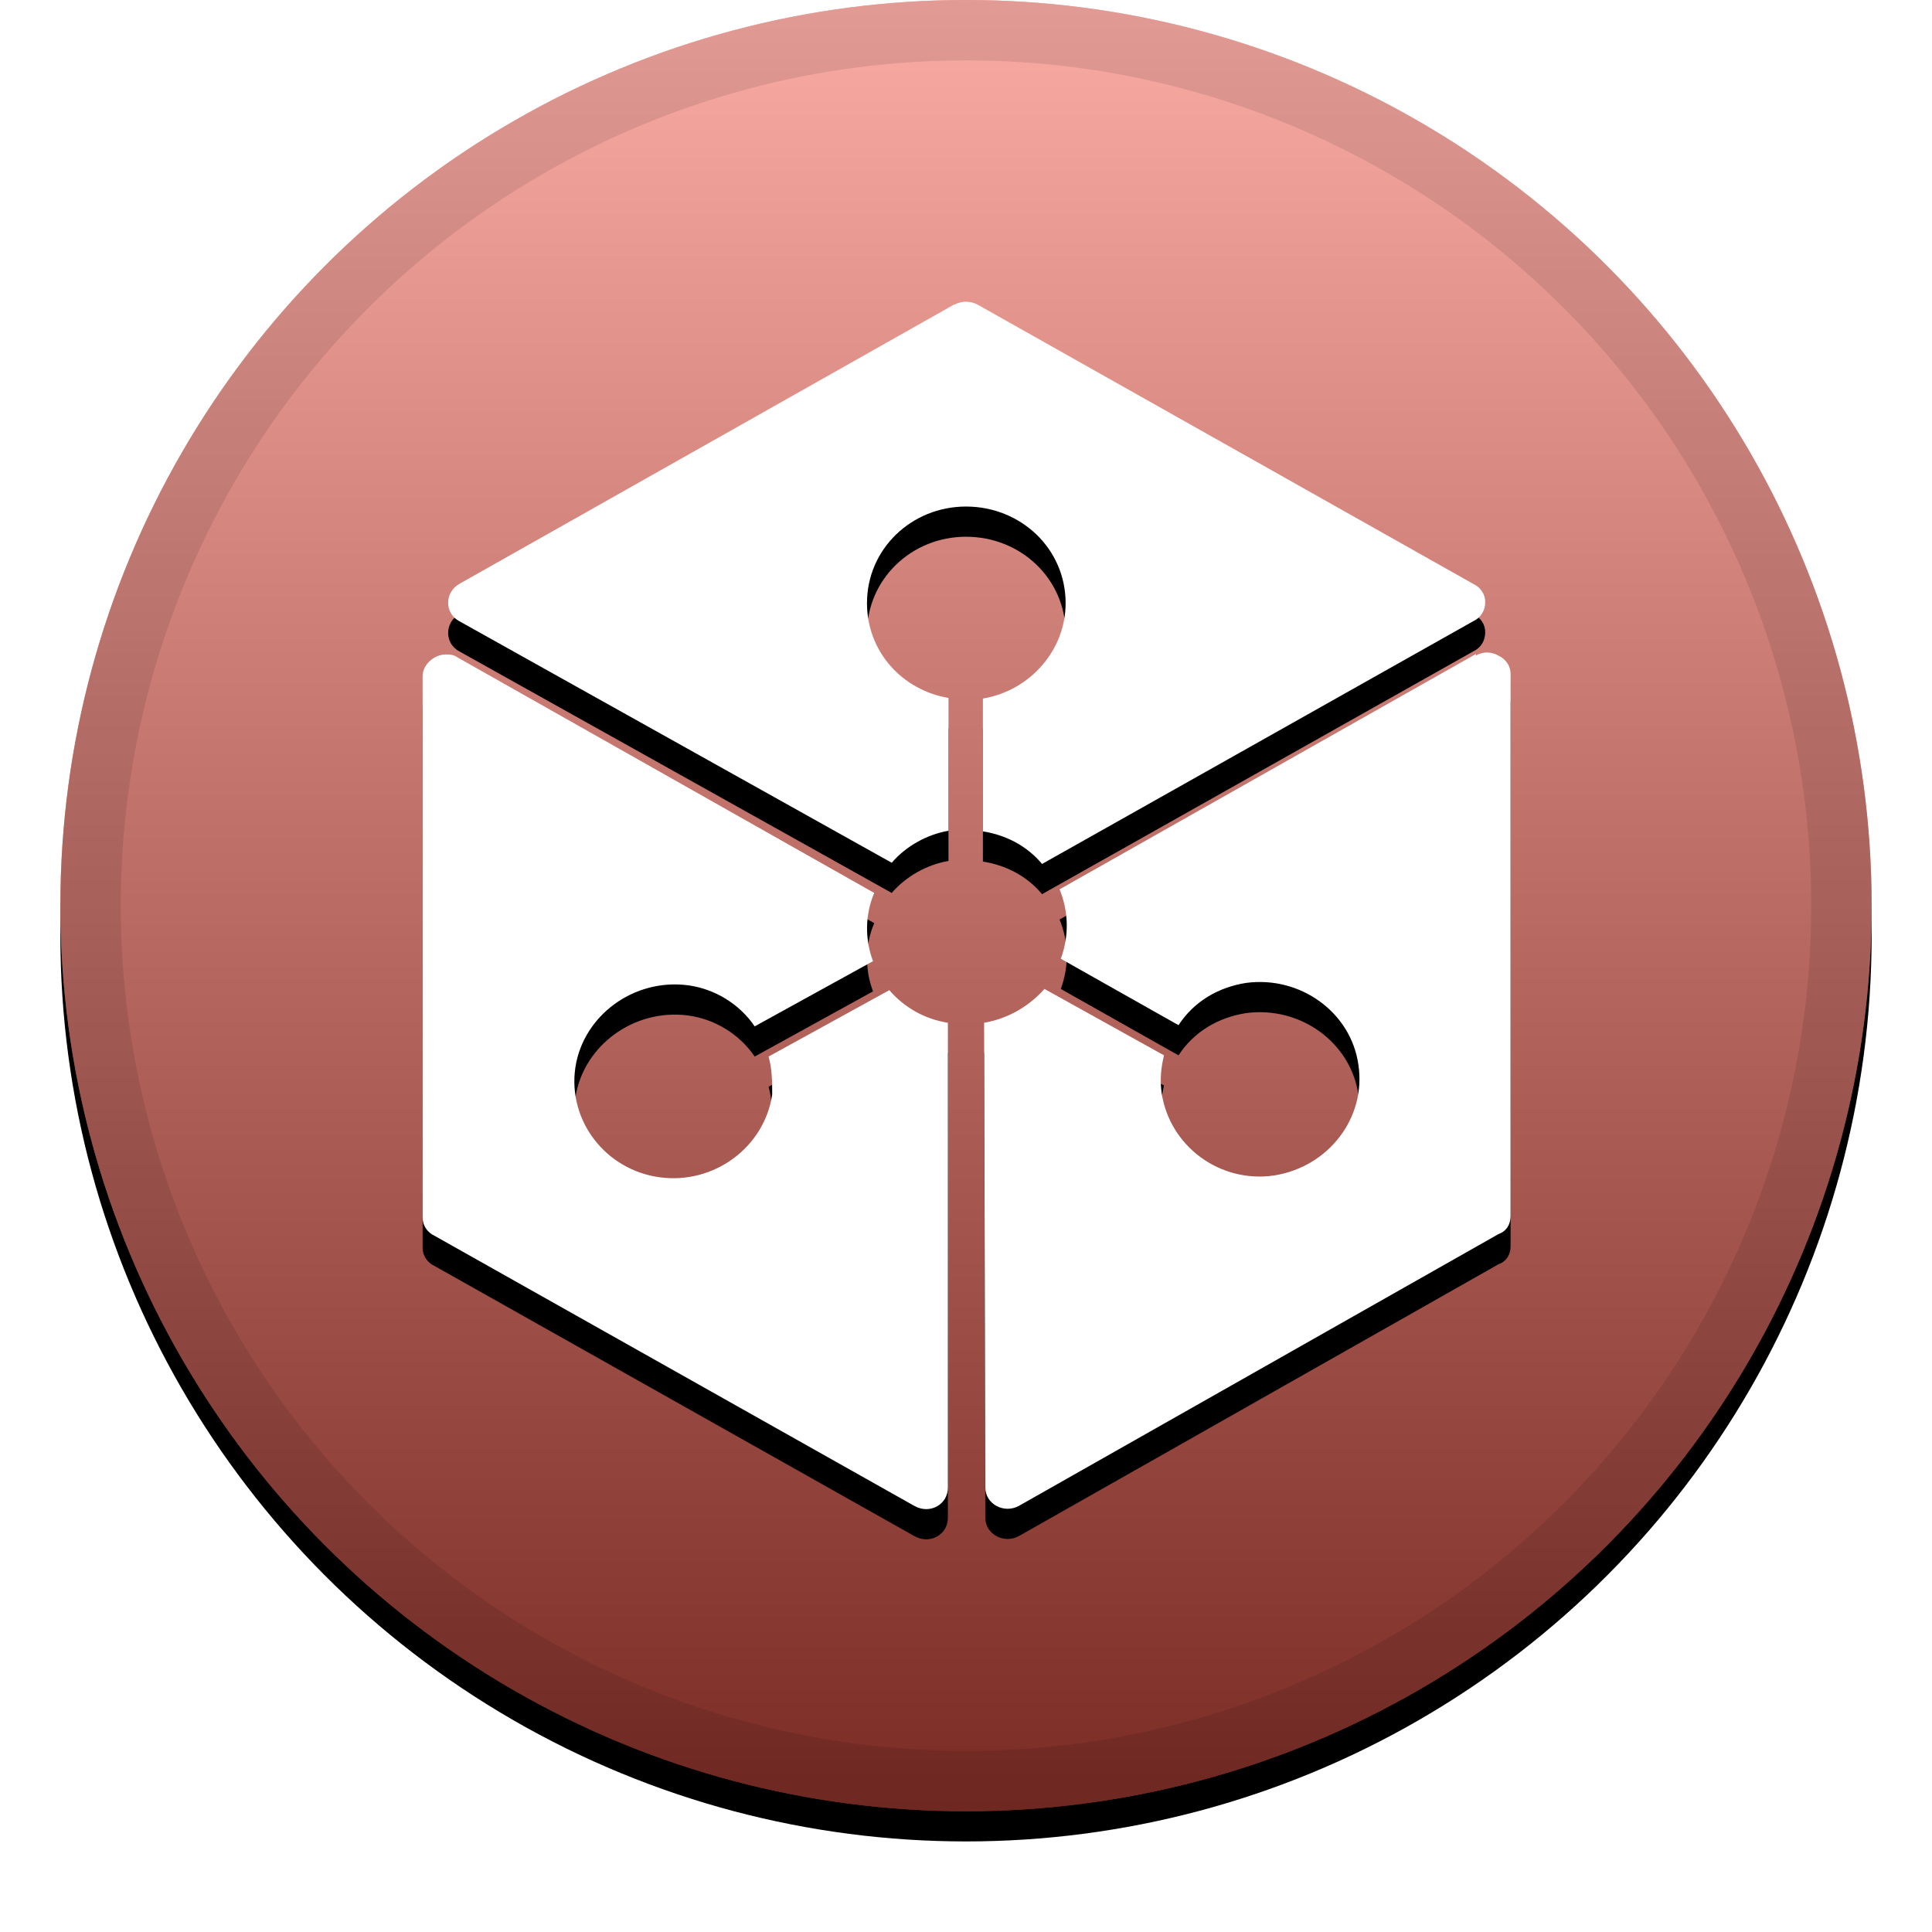
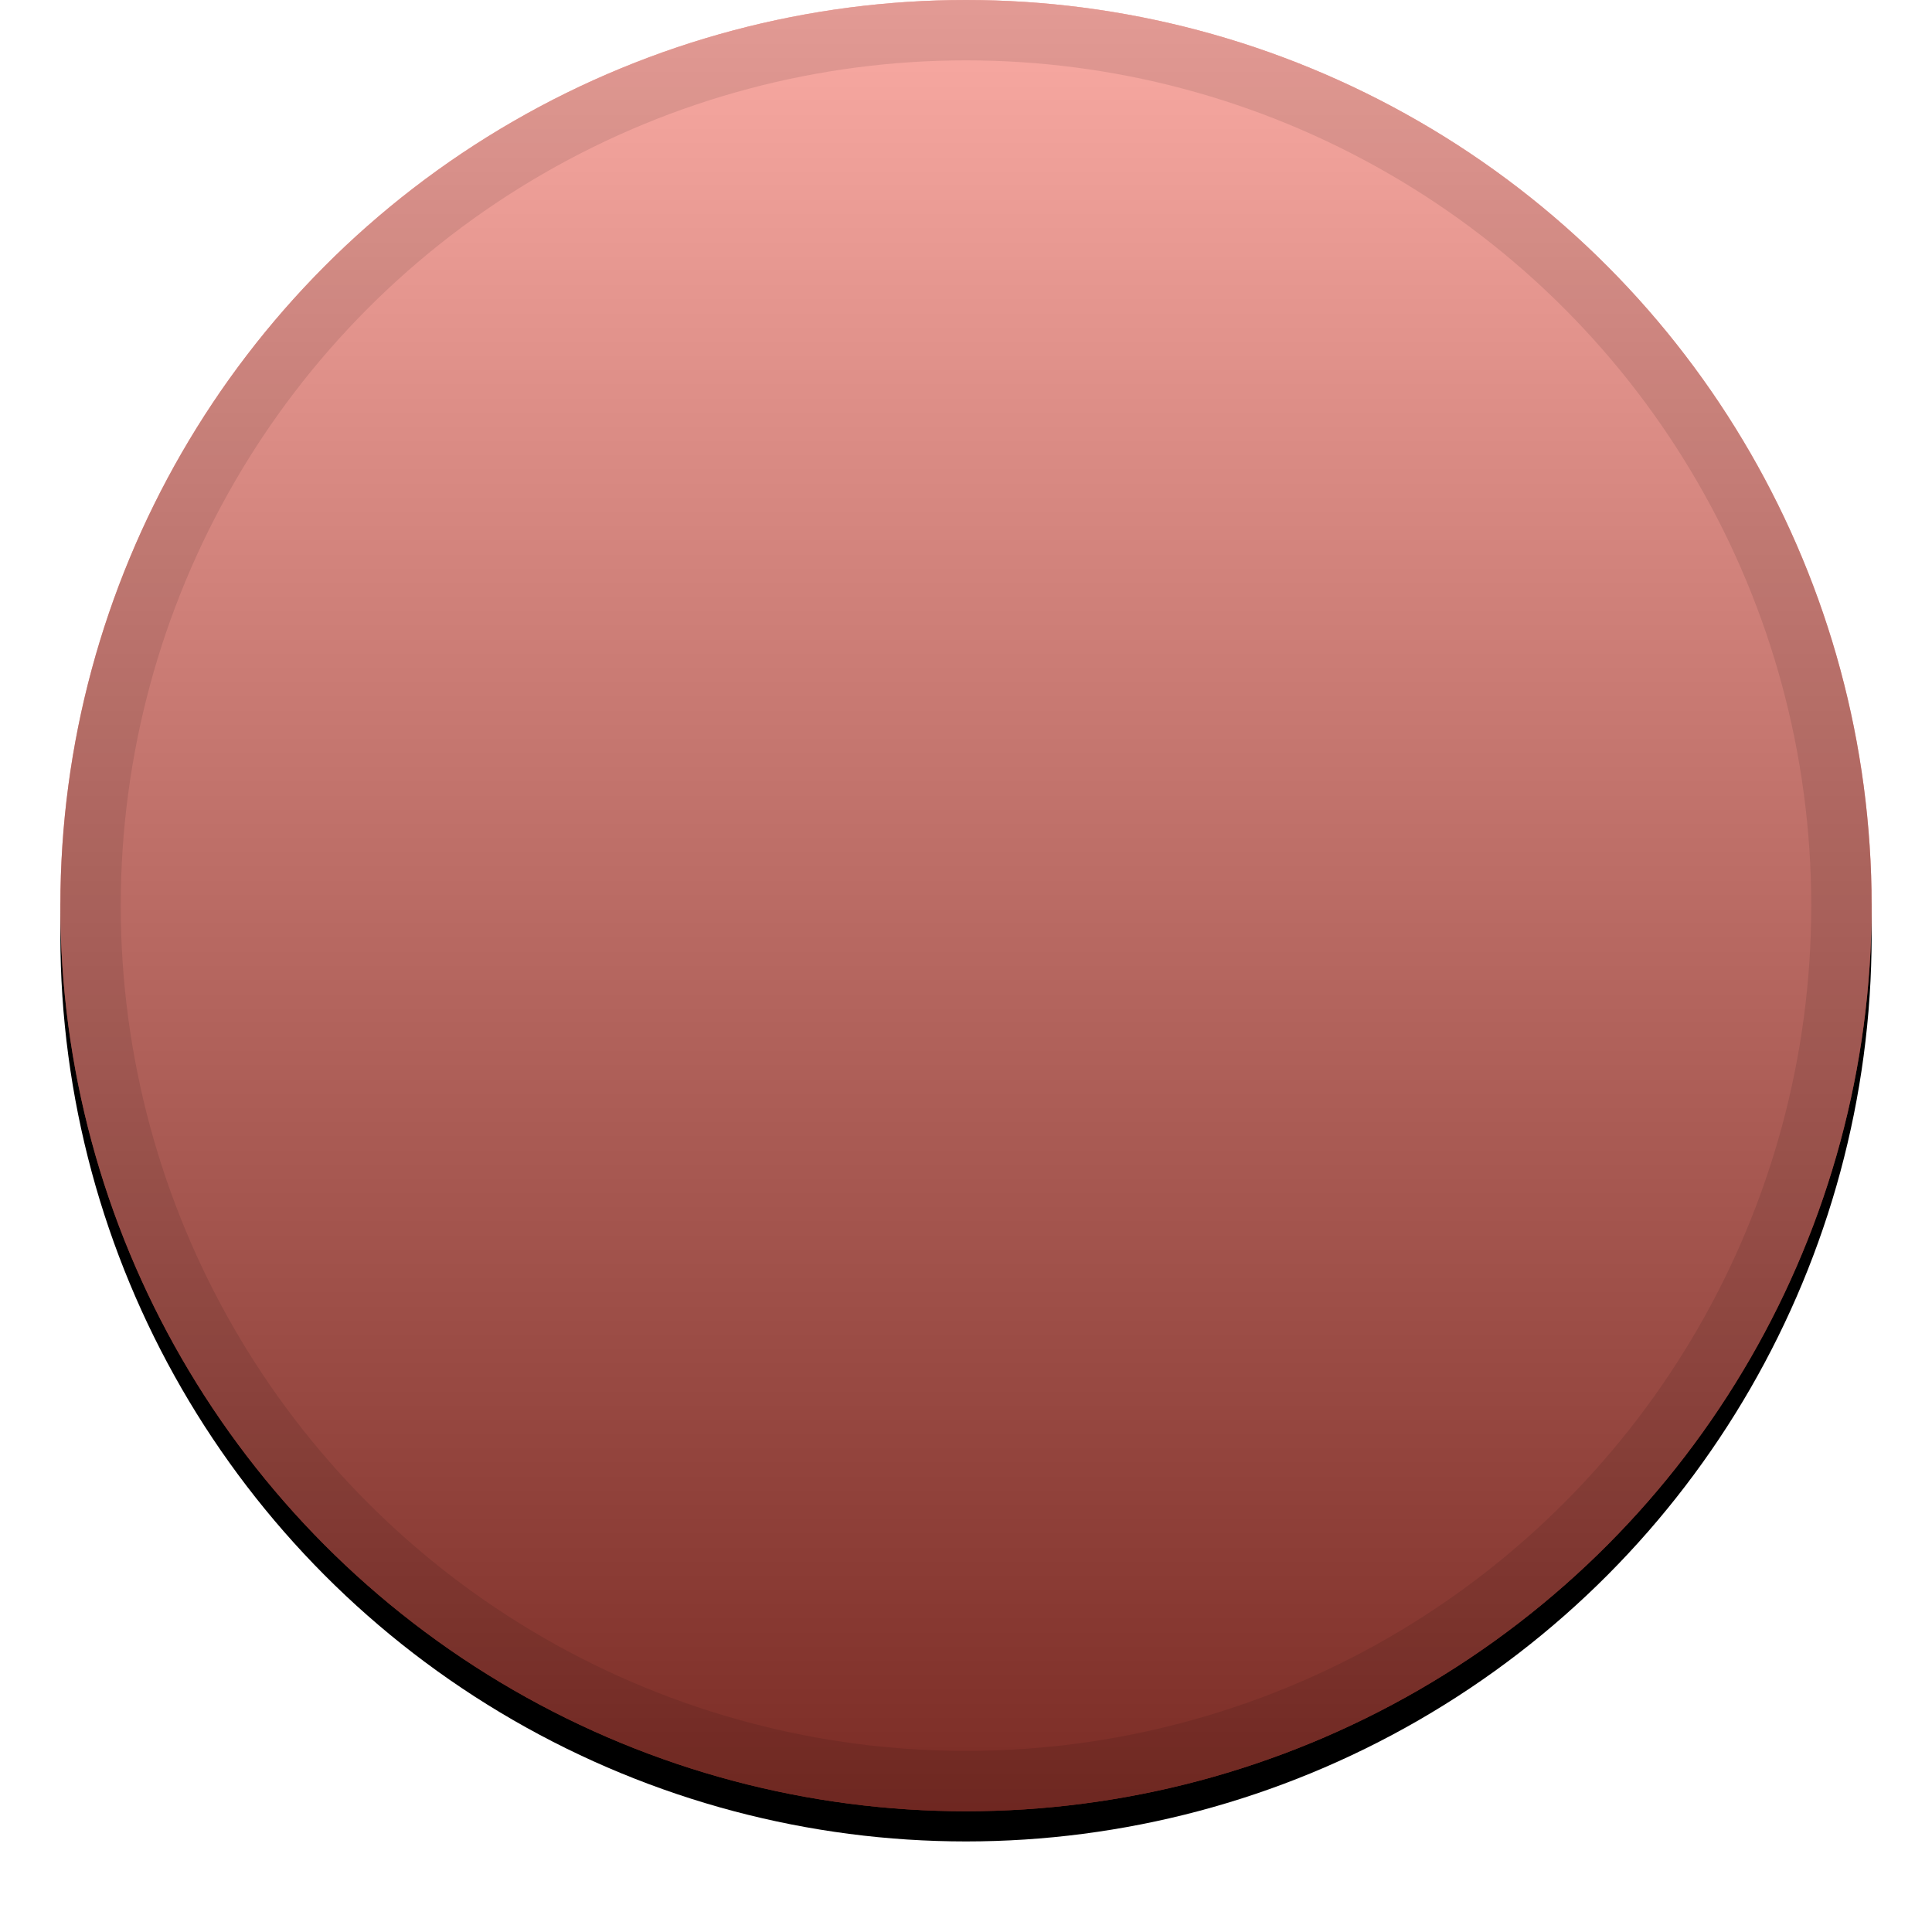
<svg xmlns="http://www.w3.org/2000/svg" xmlns:xlink="http://www.w3.org/1999/xlink" width="32" height="32">
  <defs>
    <linearGradient id="c" x1="50%" x2="50%" y1="0%" y2="100%">
      <stop offset="0%" stop-color="#FFF" stop-opacity=".5" />
      <stop offset="100%" stop-opacity=".5" />
    </linearGradient>
    <circle id="b" cx="16" cy="15" r="15" />
    <filter id="a" width="111.7%" height="111.7%" x="-5.8%" y="-4.2%" filterUnits="objectBoundingBox">
      <feOffset dy=".5" in="SourceAlpha" result="shadowOffsetOuter1" />
      <feGaussianBlur in="shadowOffsetOuter1" result="shadowBlurOuter1" stdDeviation=".5" />
      <feComposite in="shadowBlurOuter1" in2="SourceAlpha" operator="out" result="shadowBlurOuter1" />
      <feColorMatrix in="shadowBlurOuter1" values="0 0 0 0 0 0 0 0 0 0 0 0 0 0 0 0 0 0 0.199 0" />
    </filter>
-     <path id="e" d="M15.8 5.05c.13-.07.27-.07.4 0l8.2 4.62c.13.06.2.18.2.3 0 .14-.07.26-.2.32l-7.14 4.02c-.25-.3-.6-.48-.98-.54v-2.2c.78-.13 1.37-.8 1.37-1.58 0-.9-.74-1.6-1.65-1.6-.9 0-1.64.7-1.64 1.6 0 .8.58 1.44 1.35 1.57v2.2c-.35.06-.7.25-.94.53l-7.16-4c-.25-.13-.25-.48 0-.62l8.2-4.63m8.63 5.82c.12-.07.26-.07.38 0 .13.06.2.18.2.3v8.98c0 .13-.06.25-.2.3l-7.94 4.5c-.25.14-.56-.03-.56-.3l-.02-7.7c.4-.07.74-.27 1-.56l1.98 1.1c-.05.2-.07.4-.04.62.13.88.96 1.5 1.86 1.37.9-.14 1.53-.95 1.4-1.83-.12-.87-.96-1.48-1.86-1.36-.45.07-.86.3-1.12.7l-1.95-1.1c.14-.38.13-.78-.02-1.15l6.9-3.9M7 11.2c0-.2.2-.36.38-.36.07 0 .13 0 .2.05l6.9 3.9c-.15.35-.16.76-.02 1.13L12.5 17c-.25-.37-.66-.62-1.1-.68-.9-.12-1.74.5-1.87 1.36-.13.88.5 1.7 1.4 1.82.9.12 1.73-.5 1.86-1.37 0-.2 0-.42-.06-.63l2-1.1c.24.28.58.48.97.54v7.7c0 .28-.3.45-.56.3L7.2 20.47c-.13-.06-.2-.18-.2-.3V11.2" />
    <filter id="d" width="119.4%" height="117.5%" x="-9.7%" y="-6.2%" filterUnits="objectBoundingBox">
      <feOffset dy=".5" in="SourceAlpha" result="shadowOffsetOuter1" />
      <feGaussianBlur in="shadowOffsetOuter1" result="shadowBlurOuter1" stdDeviation=".5" />
      <feColorMatrix in="shadowBlurOuter1" values="0 0 0 0 0 0 0 0 0 0 0 0 0 0 0 0 0 0 0.204 0" />
    </filter>
  </defs>
  <g fill="none">
    <use fill="#000" filter="url(#a)" xlink:href="#b" />
    <use fill="#F55749" fill-rule="evenodd" xlink:href="#b" />
    <use fill="url(#c)" fill-rule="evenodd" style="mix-blend-mode:soft-light" xlink:href="#b" />
    <circle cx="16" cy="15" r="14.5" stroke="#000" stroke-opacity=".097" />
    <use fill="#000" filter="url(#d)" xlink:href="#e" />
    <use fill="#FFF" fill-rule="evenodd" xlink:href="#e" />
  </g>
</svg>